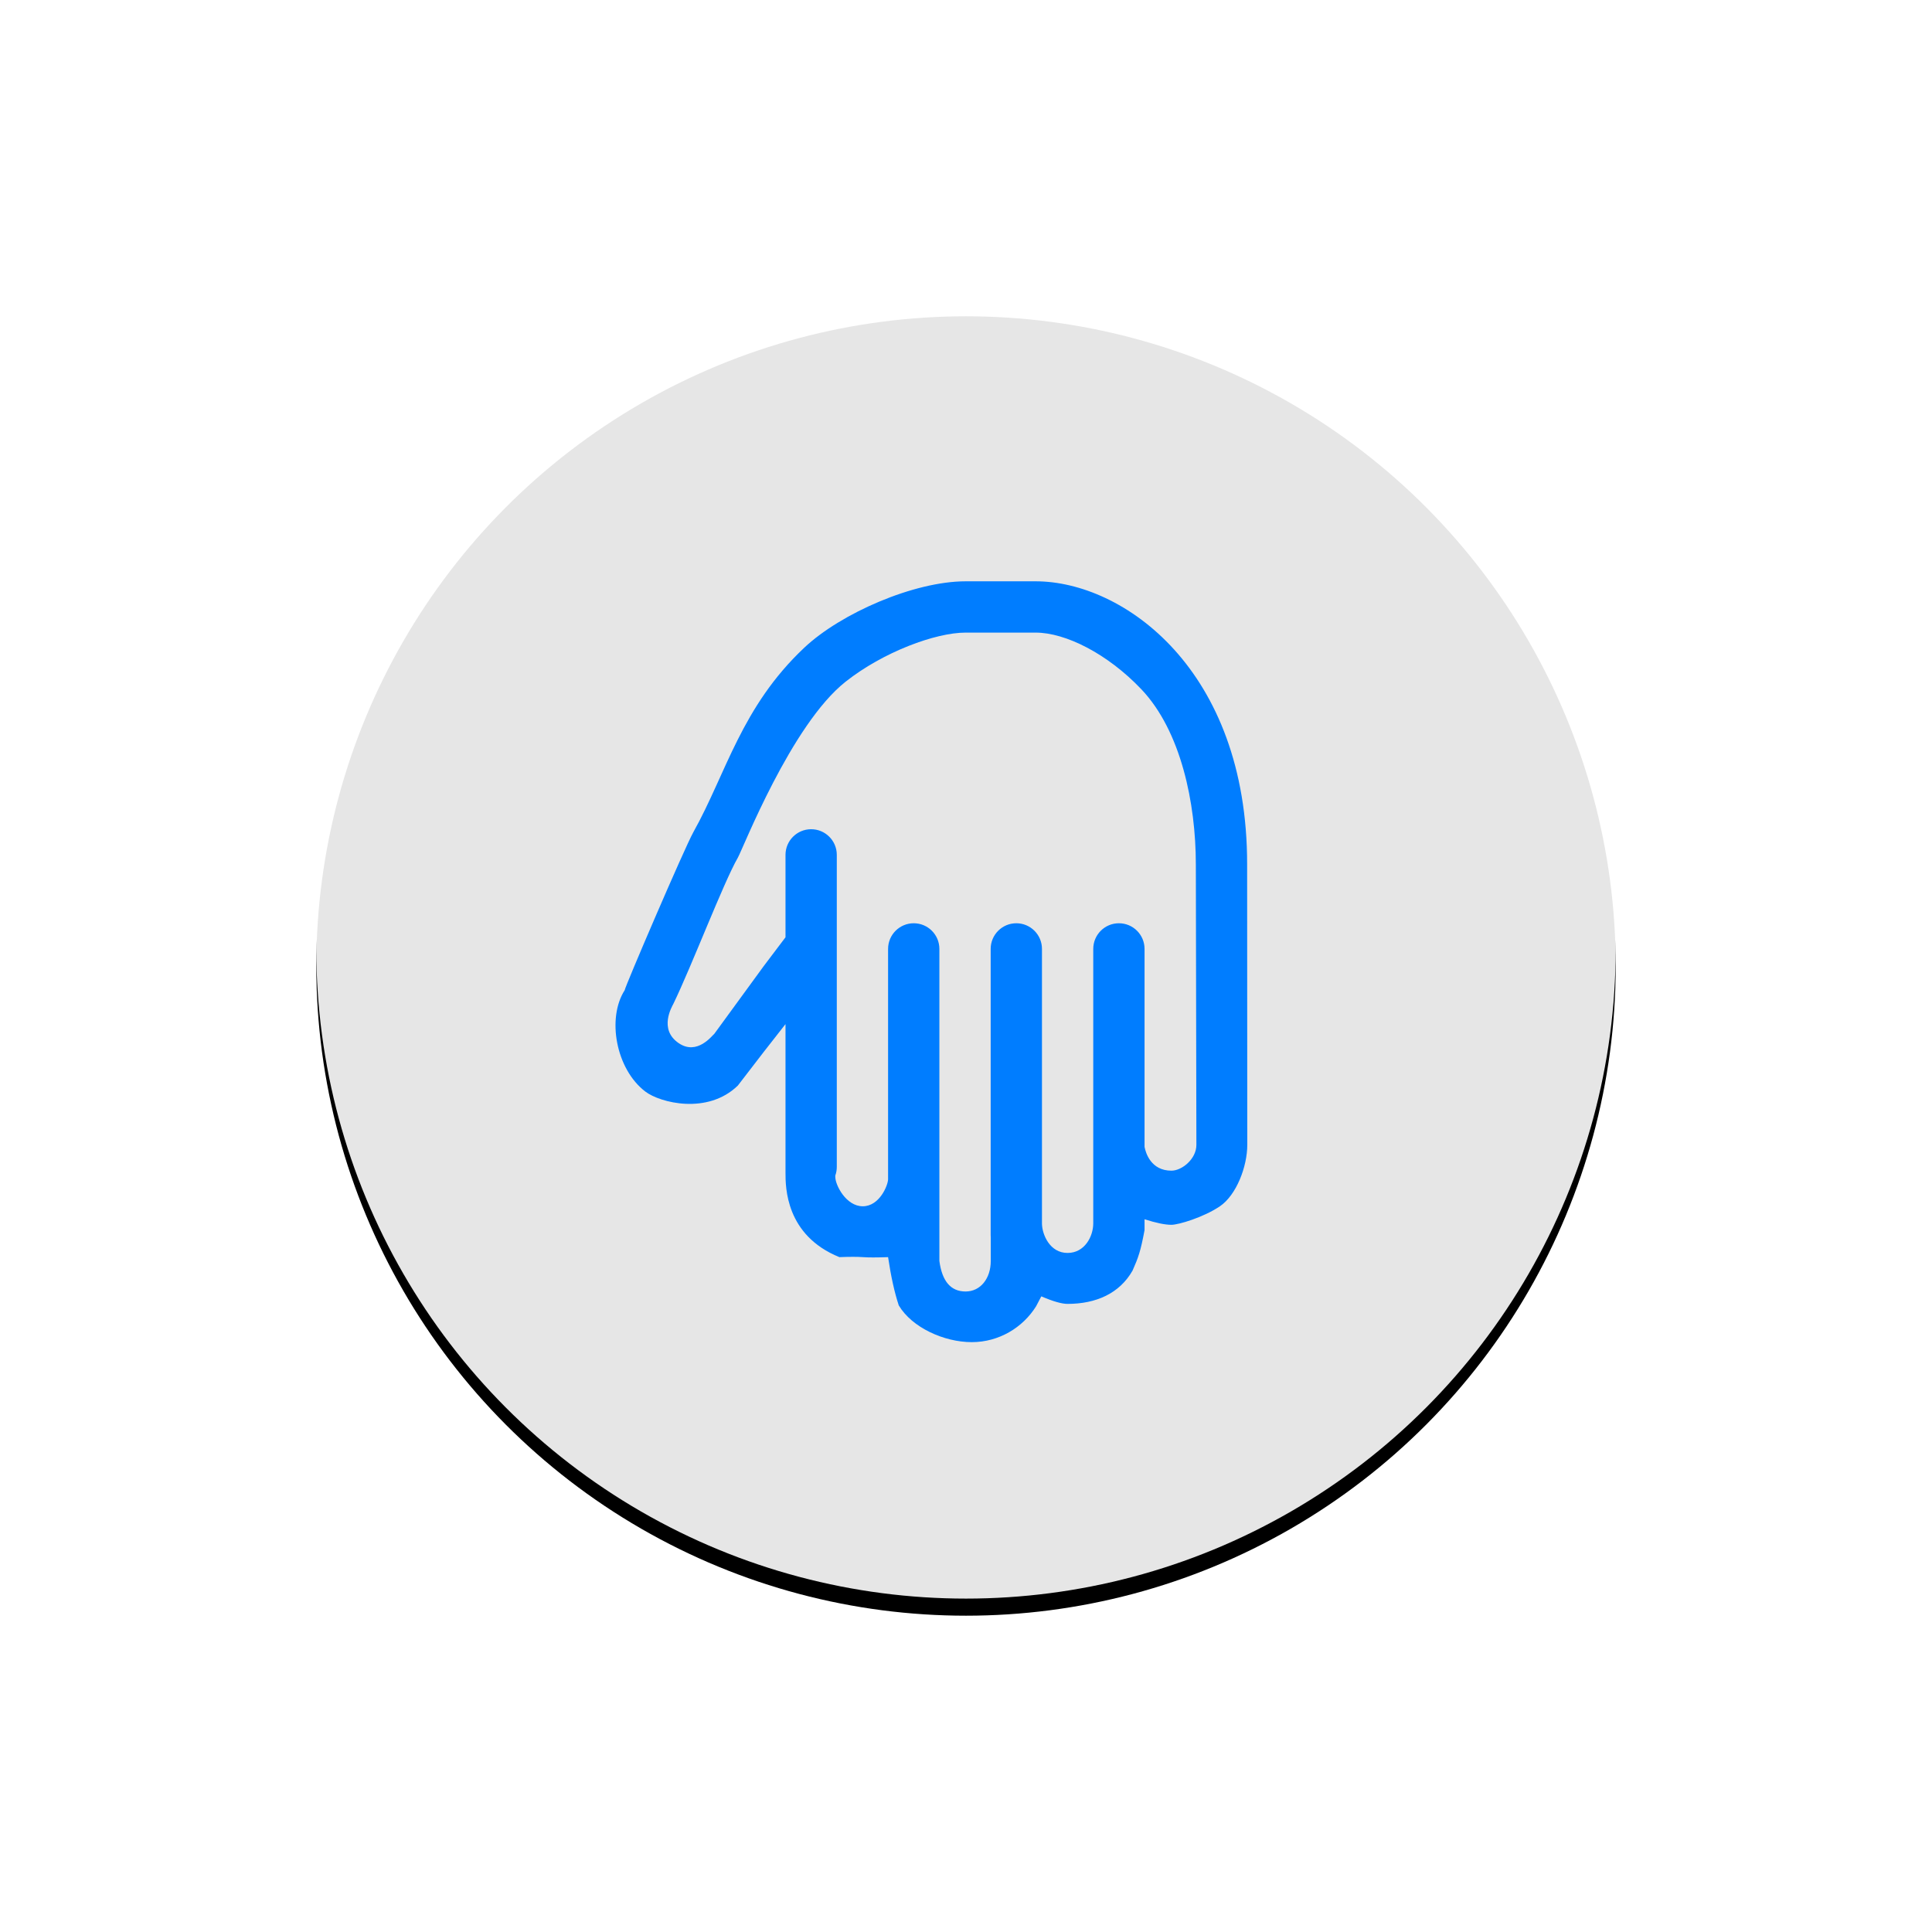
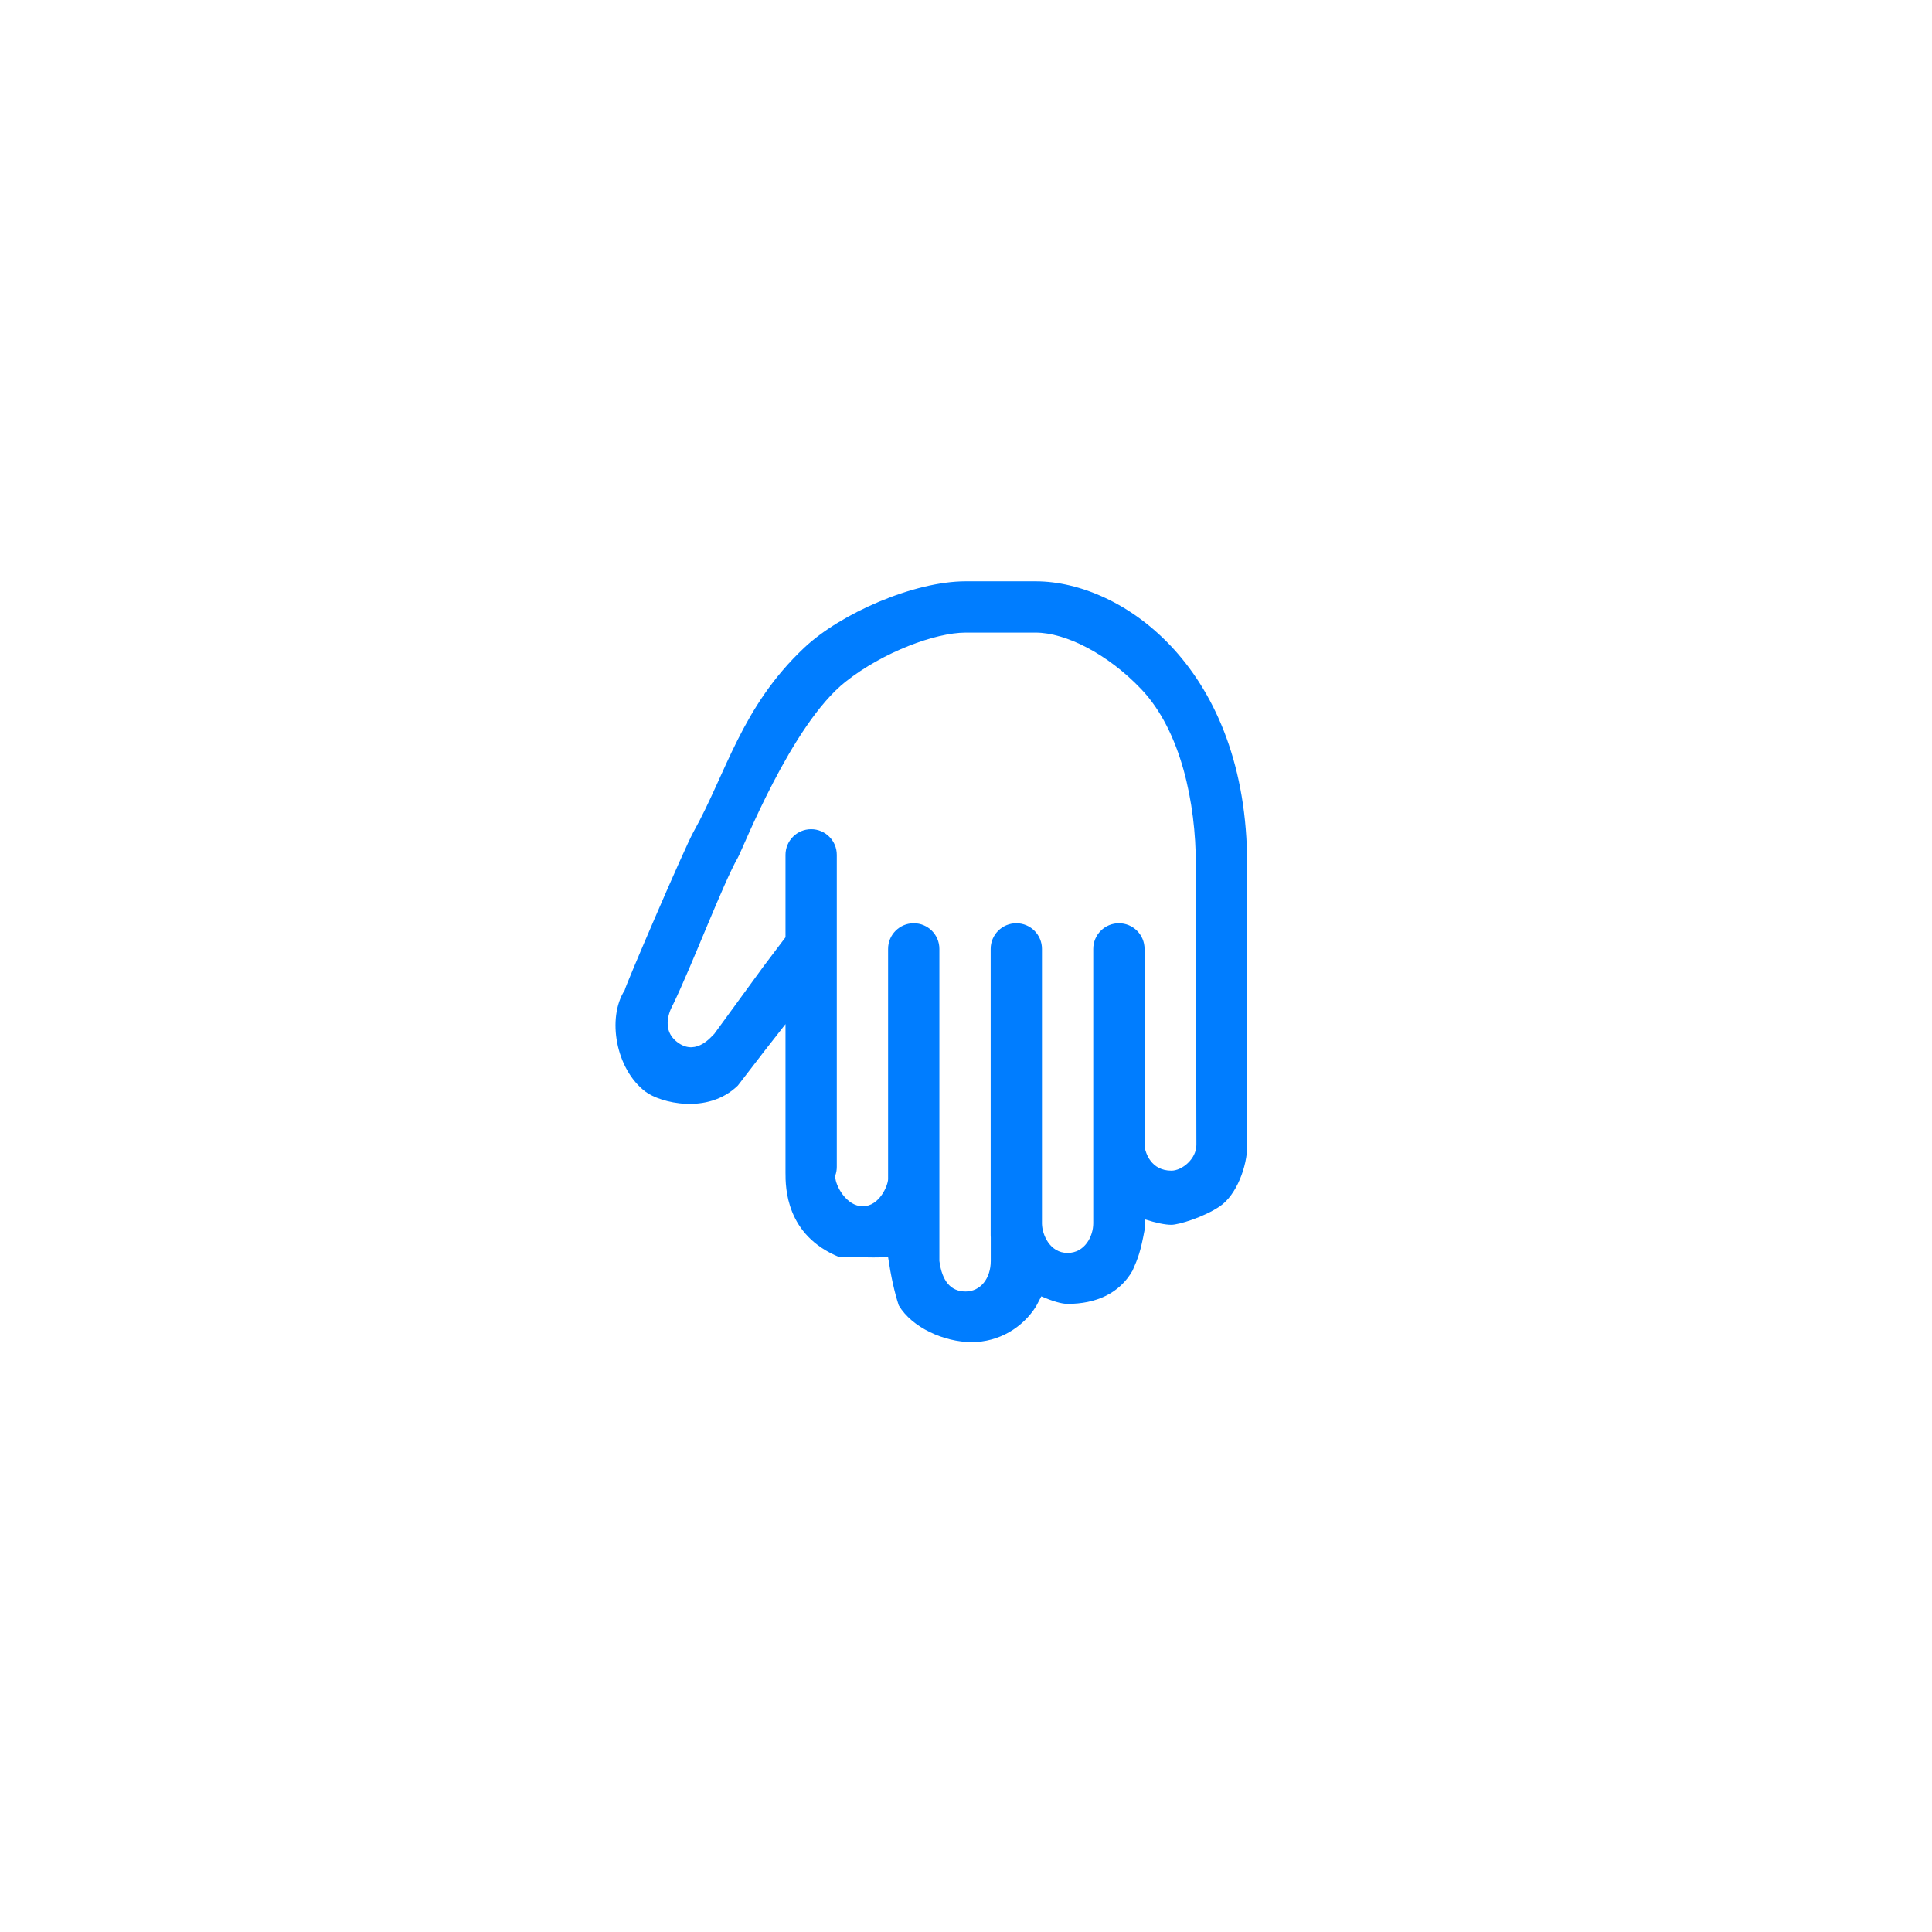
<svg xmlns="http://www.w3.org/2000/svg" xmlns:xlink="http://www.w3.org/1999/xlink" width="226px" height="226px" viewBox="0 0 226 226" version="1.1">
  <title>Group</title>
  <desc>Created with Sketch.</desc>
  <defs>
-     <circle id="path-1" cx="76" cy="76" r="76" />
    <filter x="-38.2%" y="-36.8%" width="176.3%" height="176.3%" filterUnits="objectBoundingBox" id="filter-2">
      <feOffset dx="0" dy="2" in="SourceAlpha" result="shadowOffsetOuter1" />
      <feGaussianBlur stdDeviation="19" in="shadowOffsetOuter1" result="shadowBlurOuter1" />
      <feComposite in="shadowBlurOuter1" in2="SourceAlpha" operator="out" result="shadowBlurOuter1" />
      <feColorMatrix values="0 0 0 0 0.064   0 0 0 0 0.064   0 0 0 0 0.064  0 0 0 0.15 0" type="matrix" in="shadowBlurOuter1" />
    </filter>
  </defs>
  <g id="Page-1" stroke="none" stroke-width="1" fill="none" fill-rule="evenodd">
    <g id="new-id备份-30-copy" transform="translate(-607, -93)">
      <g id="Group" transform="translate(644, 128)">
        <g id="椭圆形备份-11">
          <use fill="black" fill-opacity="1" filter="url(#filter-2)" xlink:href="#path-1" />
          <use fill-opacity="0.9" fill="#FFFFFF" fill-rule="evenodd" xlink:href="#path-1" />
        </g>
        <path d="M90.886,47.924 L90.886,46.901 C90.886,45.368 89.886,43.434 87.88,43.434 C85.803,43.434 84.915,45.579 84.886,46.838 L84.886,79 C84.886,80.657 83.543,82 81.886,82 C80.23,82 78.886,80.657 78.886,79 L78.886,45.5 C78.886,45.414 78.89,45.328 78.897,45.243 C78.897,44.155 78.897,43.095 78.897,42.5 C78.897,40.446 77.693,38.925 75.953,38.925 C74.222,38.925 73.2,40.117 72.886,42.5 C72.886,44.083 72.886,51.063 72.886,55.555 C72.886,55.948 67.681,55.948 66.886,56.657 L66.886,45.5 C66.886,43.843 68.23,42.5 69.886,42.5 C71.543,42.5 72.886,43.843 72.886,45.5 L72.886,79 C72.886,80.657 71.543,82 69.886,82 C68.23,82 66.886,80.657 66.886,79 L66.886,56.657 C66.886,56.657 66.886,52.839 66.886,52.068 C66.886,51.366 65.886,48.893 63.929,48.893 C61.972,48.893 60.71,51.366 60.71,52.335 L60.71,52.485 C60.824,52.802 60.886,53.144 60.886,53.5 L60.886,90 C60.886,91.657 59.543,93 57.886,93 C56.23,93 54.886,91.657 54.886,90 L54.886,80.359 L52.347,77 L46.55,69.055 C46.316,68.897 44.564,66.481 42.376,67.987 C40.011,69.615 41.627,72.281 41.764,72.563 C43.916,76.997 47.62,86.737 49.312,89.674 C49.901,90.697 55.546,105.224 61.918,110.259 C66.308,113.728 72.422,116 75.953,116 L84.149,116 C87.629,116 92.545,113.544 96.508,109.375 C101.15,104.491 102.886,96.046 102.886,88.89 L102.95,56.077 C102.95,54.423 101.257,53.058 100.033,53.058 C97.633,53.058 97.024,55.132 96.886,55.842 L96.886,79 C96.886,80.657 95.543,82 93.886,82 C92.23,82 90.886,80.657 90.886,79 L90.886,47.924 Z M54.886,70.203 L54.886,58.964 L54.886,52.811 C54.886,51.153 54.886,45.5 61.189,42.944 C62.394,42.991 63.307,42.991 63.929,42.944 C64.551,42.896 65.537,42.896 66.886,42.944 C67.221,40.686 67.638,38.804 68.135,37.3 C69.669,34.713 73.425,33 76.673,33 C79.849,33 82.641,34.7 84.198,37.191 L84.808,38.356 C86.176,37.768 87.2,37.475 87.88,37.475 C91.203,37.475 93.958,38.691 95.482,41.368 C96.153,42.883 96.419,43.607 96.886,46.098 L96.886,47.375 C98.232,46.942 99.281,46.726 100.033,46.726 C100.853,46.726 103.779,47.593 105.701,48.893 C107.624,50.193 108.903,53.53 108.903,56.077 L108.886,88.89 C108.903,111.706 94.386,122 84.149,122 L75.953,122 C69.934,122 61.373,118.269 57.094,114.246 C49.71,107.302 47.946,99.519 44.113,92.669 C43.079,90.823 36.073,74.5 36.073,74.165 C33.985,70.924 35.024,64.944 38.498,62.305 C40.211,61.003 45.767,59.569 49.312,63.014 L52.347,66.959 L54.886,70.203 Z" id="Combined-Shape" fill="#007DFF" fill-rule="nonzero" transform="translate(71.951, 77.5) scale(-1, 1) rotate(-180) translate(-71.951, -77.5) " />
      </g>
    </g>
  </g>
</svg>